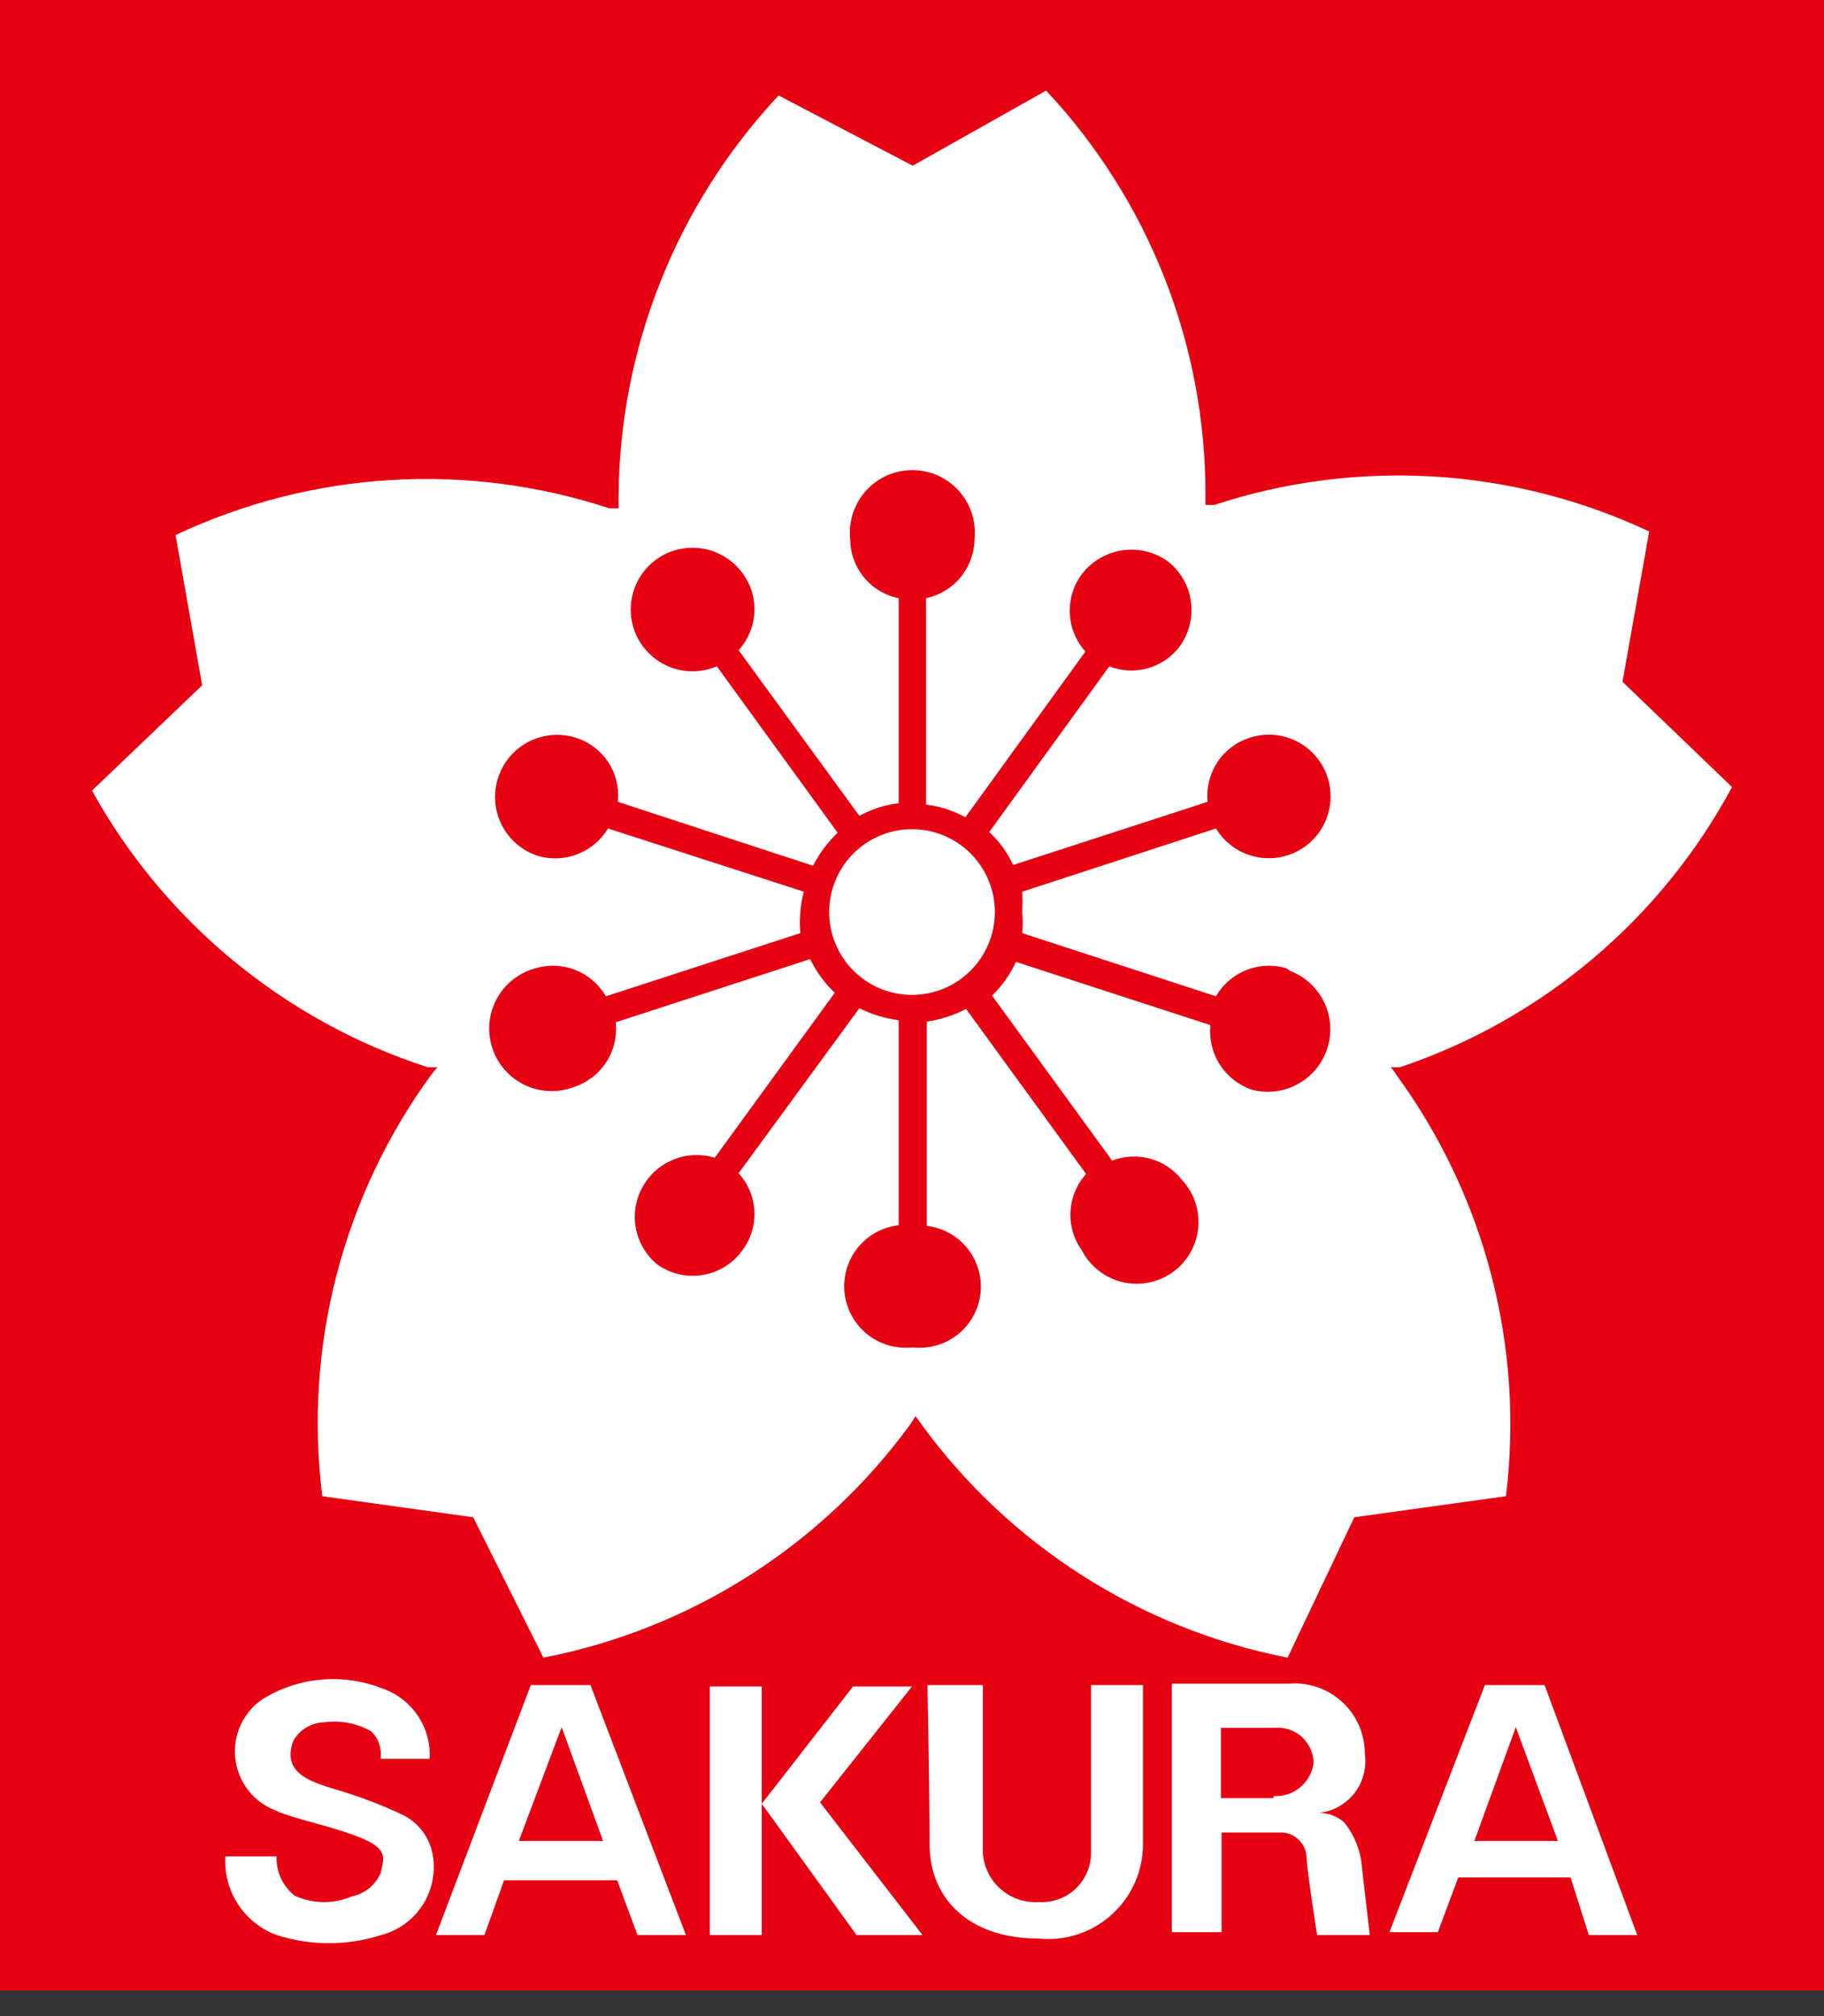
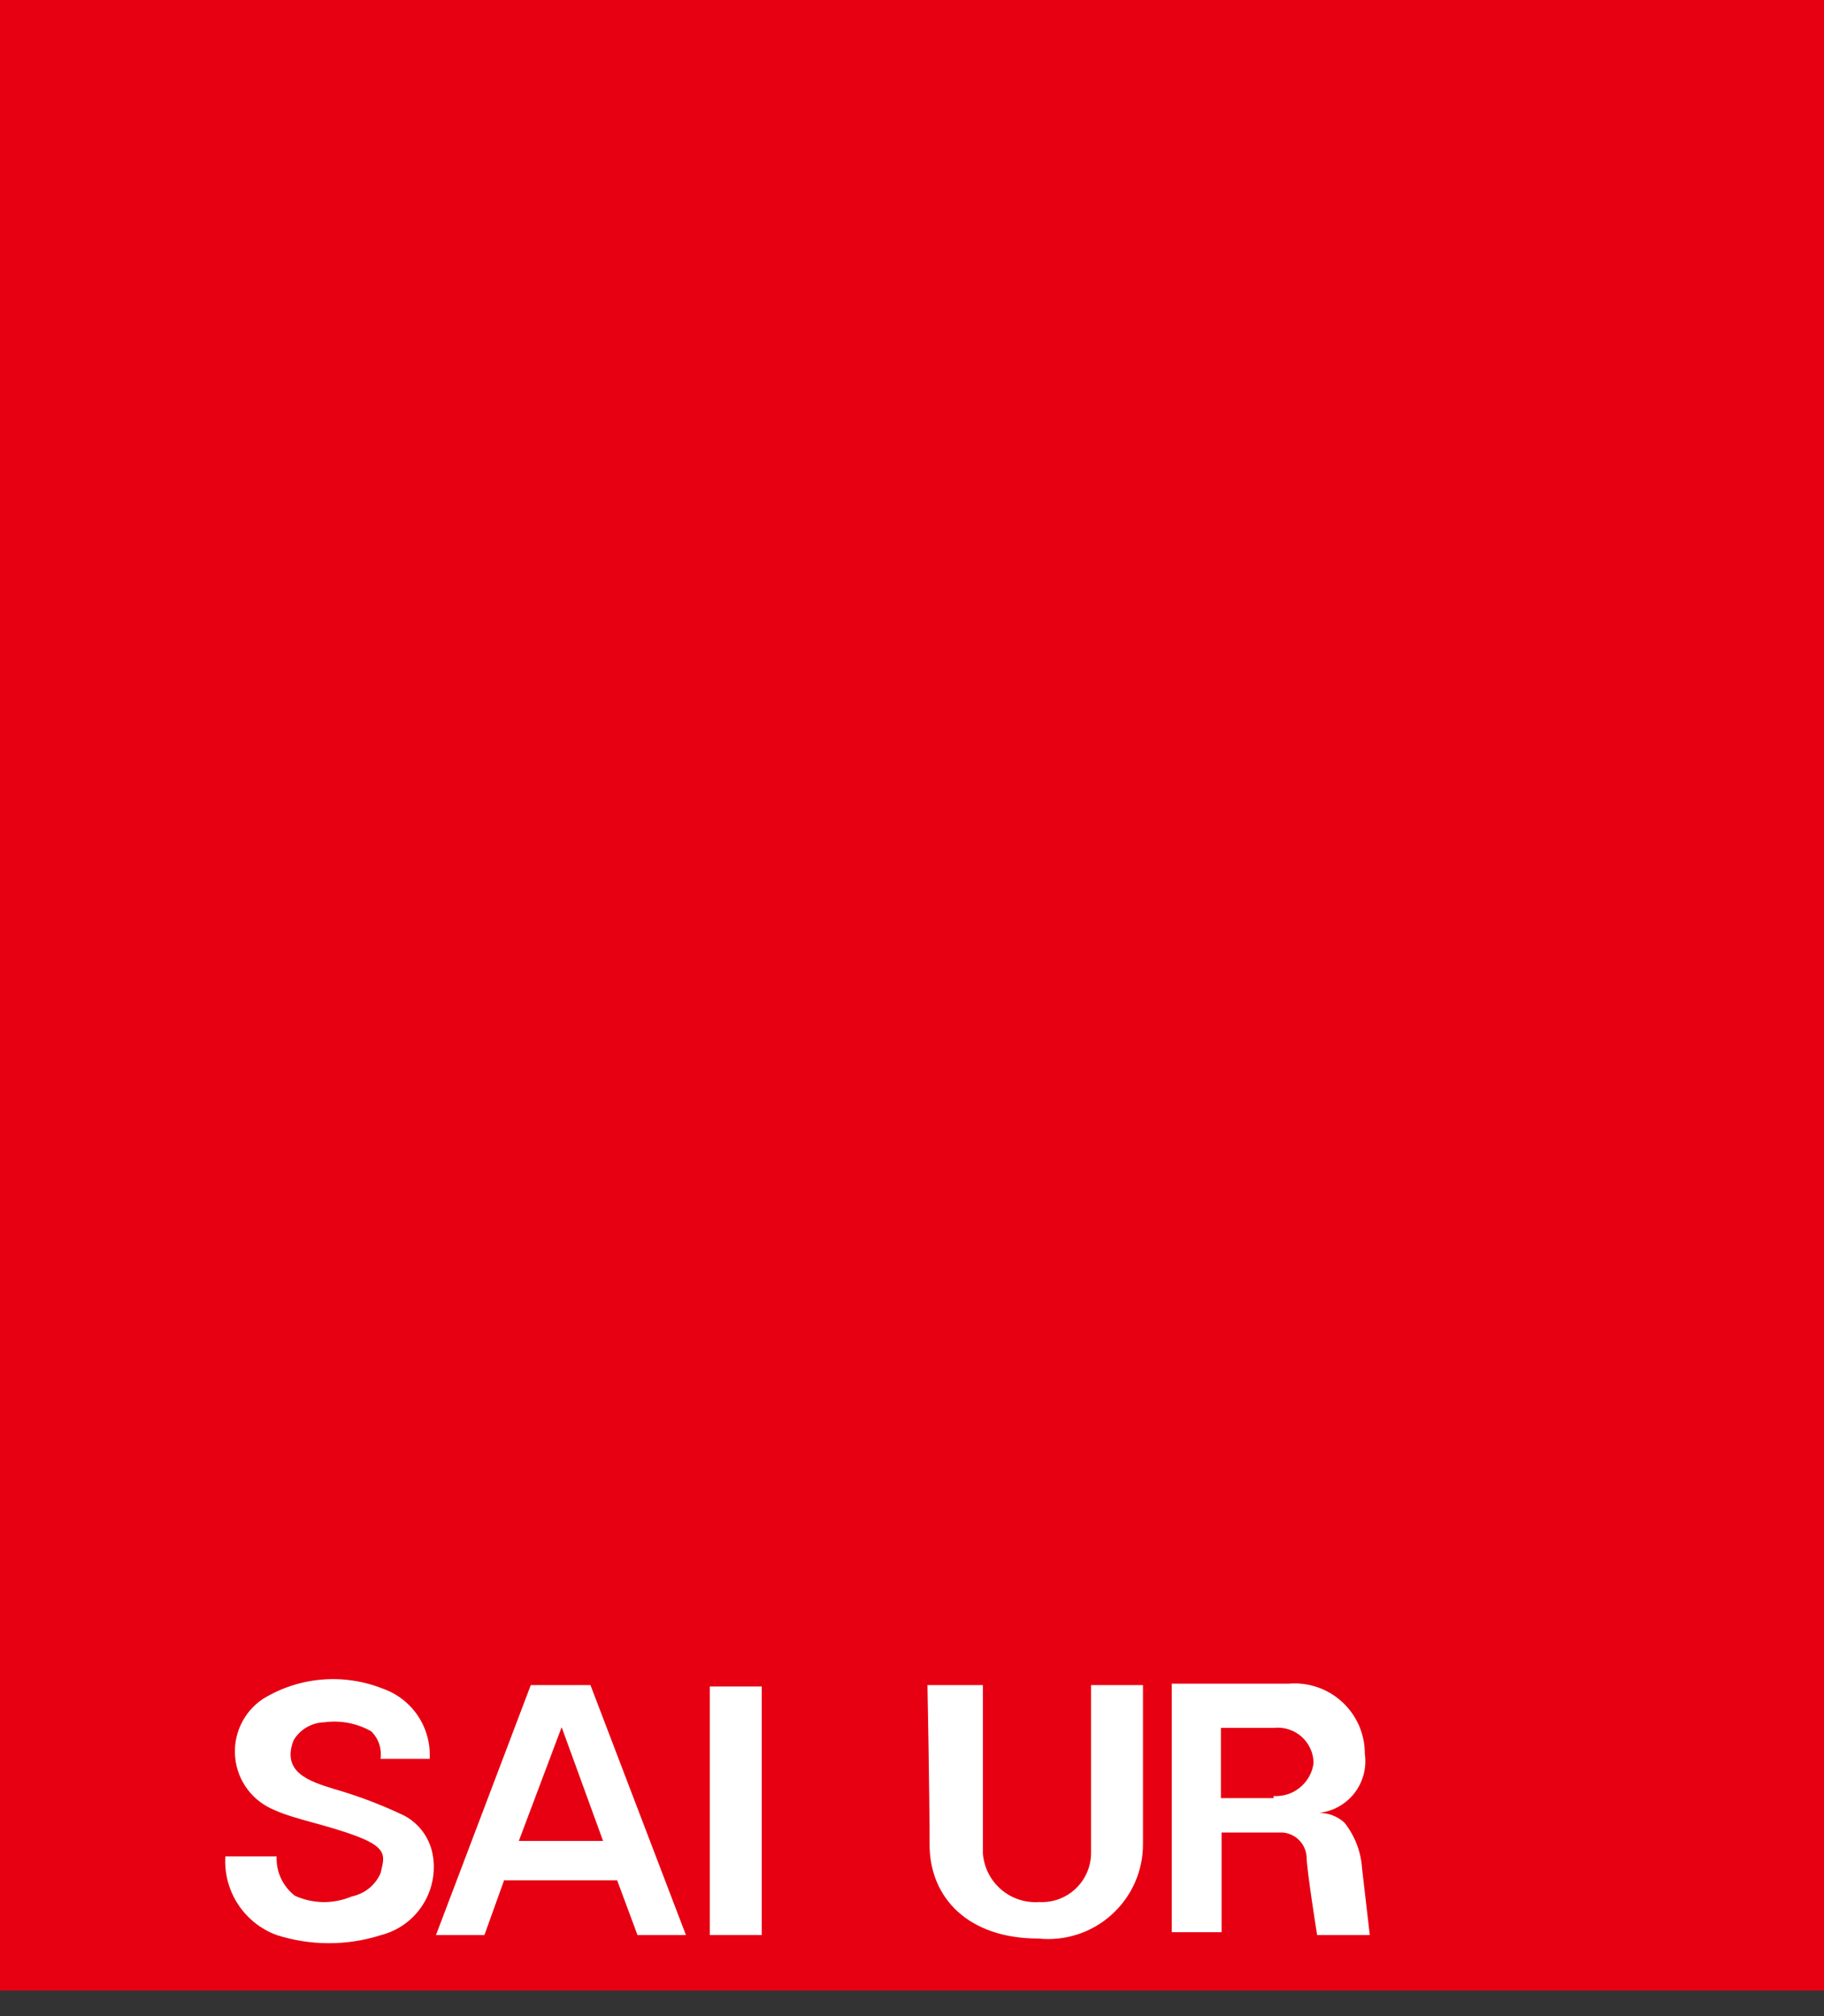
<svg xmlns="http://www.w3.org/2000/svg" width="38" height="42" viewBox="0 0 38 42" fill="none">
  <rect x="0" y="0" width="38" height="42" fill="#333333" stroke="none" />
  <path d="M38 0H0V41.467H38V0Z" fill="#E60012" />
-   <path d="M36.084 16.396L33.802 14.203L34.358 11.072C31.521 9.739 28.282 9.54 25.304 10.517H25.114C25.114 10.517 25.114 10.385 25.114 10.312C25.12 7.183 23.933 4.17 21.794 1.887L19.015 3.452L16.221 1.989C14.088 4.266 12.897 7.266 12.886 10.385V10.59H12.696C9.723 9.613 6.488 9.812 3.657 11.146L4.212 14.276L1.916 16.47C3.432 19.207 5.931 21.267 8.908 22.233H9.112L8.981 22.393C7.137 24.924 6.326 28.062 6.714 31.169L9.858 31.608L11.321 34.533C14.395 33.935 17.128 32.195 18.971 29.663L19.073 29.502C19.116 29.553 19.155 29.607 19.19 29.663C21.029 32.192 23.757 33.932 26.825 34.533L28.215 31.608L31.374 31.169C31.756 28.06 30.94 24.923 29.092 22.393C29.058 22.336 29.019 22.282 28.975 22.233H29.166C32.13 21.237 34.603 19.15 36.084 16.396Z" fill="white" />
  <path d="M26.796 20.17C26.522 20.089 26.229 20.103 25.963 20.209C25.698 20.315 25.476 20.508 25.333 20.755L21.296 19.439C21.311 19.293 21.311 19.146 21.296 19C21.304 18.859 21.304 18.717 21.296 18.576L25.333 17.259C25.459 17.467 25.641 17.634 25.858 17.743C26.075 17.851 26.318 17.896 26.56 17.873C26.801 17.849 27.031 17.757 27.223 17.609C27.414 17.46 27.56 17.26 27.643 17.032C27.726 16.804 27.743 16.558 27.692 16.32C27.641 16.083 27.524 15.866 27.354 15.692C27.185 15.518 26.97 15.396 26.734 15.34C26.498 15.283 26.251 15.295 26.021 15.373C25.747 15.464 25.513 15.645 25.357 15.887C25.2 16.129 25.13 16.417 25.158 16.704L21.106 18.02C20.988 17.76 20.819 17.526 20.609 17.333L23.11 13.881C23.365 13.981 23.646 13.995 23.91 13.922C24.174 13.848 24.407 13.69 24.573 13.471C24.77 13.203 24.856 12.869 24.812 12.539C24.769 12.209 24.599 11.909 24.339 11.701C24.061 11.499 23.714 11.414 23.375 11.466C23.035 11.518 22.729 11.703 22.525 11.979C22.355 12.215 22.272 12.502 22.288 12.792C22.304 13.082 22.418 13.358 22.613 13.573L20.112 17.025C19.858 16.886 19.58 16.796 19.293 16.762V12.462C19.575 12.402 19.829 12.248 20.013 12.025C20.196 11.801 20.298 11.522 20.302 11.233C20.321 11.052 20.302 10.868 20.246 10.694C20.19 10.521 20.097 10.361 19.975 10.225C19.853 10.089 19.704 9.981 19.537 9.906C19.37 9.832 19.19 9.794 19.007 9.794C18.825 9.794 18.644 9.832 18.477 9.906C18.311 9.981 18.161 10.089 18.039 10.225C17.917 10.361 17.825 10.521 17.769 10.694C17.713 10.868 17.694 11.052 17.713 11.233C17.714 11.523 17.815 11.803 17.999 12.027C18.183 12.251 18.438 12.405 18.722 12.462V16.733C18.435 16.767 18.157 16.857 17.903 16.996L15.387 13.544C15.584 13.33 15.7 13.054 15.716 12.763C15.732 12.472 15.647 12.185 15.475 11.95C15.334 11.752 15.14 11.598 14.915 11.507C14.691 11.414 14.444 11.388 14.205 11.43C13.966 11.471 13.744 11.58 13.564 11.743C13.384 11.906 13.253 12.116 13.188 12.35C13.122 12.584 13.124 12.831 13.193 13.064C13.262 13.297 13.396 13.505 13.579 13.665C13.761 13.825 13.985 13.931 14.225 13.969C14.465 14.007 14.711 13.976 14.934 13.881L17.45 17.347C17.243 17.547 17.07 17.779 16.938 18.035L12.871 16.704C12.902 16.416 12.833 16.127 12.676 15.885C12.519 15.643 12.283 15.462 12.008 15.373C11.683 15.266 11.328 15.293 11.022 15.448C10.716 15.603 10.484 15.873 10.378 16.199C10.271 16.525 10.298 16.88 10.453 17.186C10.608 17.491 10.878 17.723 11.204 17.83C11.477 17.909 11.768 17.897 12.032 17.794C12.297 17.69 12.52 17.503 12.667 17.259L16.747 18.576C16.709 18.714 16.684 18.857 16.674 19C16.66 19.146 16.66 19.293 16.674 19.439L12.623 20.755C12.48 20.508 12.258 20.315 11.993 20.209C11.728 20.103 11.434 20.089 11.16 20.17C10.989 20.215 10.829 20.295 10.69 20.405C10.55 20.514 10.435 20.651 10.35 20.806C10.266 20.962 10.213 21.133 10.197 21.309C10.181 21.485 10.201 21.663 10.256 21.831C10.31 22 10.399 22.155 10.516 22.288C10.633 22.421 10.776 22.529 10.936 22.605C11.096 22.68 11.269 22.723 11.446 22.729C11.623 22.736 11.8 22.706 11.965 22.642C12.241 22.55 12.477 22.366 12.634 22.122C12.791 21.877 12.859 21.585 12.828 21.296L16.879 19.98C17.006 20.243 17.179 20.481 17.391 20.682L14.89 24.119C14.607 24.033 14.303 24.046 14.029 24.157C13.755 24.268 13.527 24.471 13.385 24.73C13.242 24.989 13.193 25.29 13.246 25.581C13.3 25.872 13.451 26.136 13.676 26.328C13.812 26.429 13.968 26.502 14.133 26.542C14.298 26.582 14.47 26.588 14.637 26.561C14.805 26.534 14.965 26.473 15.109 26.383C15.253 26.293 15.377 26.174 15.475 26.035C15.647 25.801 15.732 25.513 15.716 25.223C15.7 24.932 15.584 24.656 15.387 24.441L17.903 21.004C18.16 21.132 18.437 21.216 18.722 21.253V25.523C18.555 25.543 18.393 25.595 18.246 25.676C18.099 25.758 17.97 25.868 17.865 26C17.654 26.266 17.557 26.605 17.596 26.942C17.635 27.28 17.806 27.588 18.072 27.799C18.338 28.01 18.677 28.107 19.015 28.069C19.35 28.107 19.687 28.011 19.952 27.801C20.217 27.591 20.387 27.285 20.426 26.95C20.465 26.614 20.369 26.277 20.159 26.012C19.949 25.747 19.643 25.577 19.307 25.538V21.282C19.593 21.241 19.87 21.152 20.126 21.018L22.627 24.456C22.433 24.672 22.318 24.947 22.302 25.237C22.286 25.527 22.37 25.814 22.54 26.05C22.624 26.213 22.742 26.355 22.887 26.468C23.031 26.582 23.197 26.663 23.375 26.706C23.553 26.75 23.738 26.755 23.918 26.721C24.098 26.688 24.269 26.616 24.419 26.511C24.57 26.406 24.695 26.27 24.789 26.113C24.882 25.955 24.941 25.779 24.961 25.597C24.981 25.415 24.962 25.231 24.905 25.057C24.848 24.883 24.755 24.723 24.631 24.587C24.464 24.371 24.231 24.214 23.968 24.14C23.704 24.067 23.424 24.08 23.169 24.178L20.668 20.741C20.875 20.539 21.044 20.301 21.165 20.038L25.216 21.355C25.188 21.644 25.257 21.934 25.414 22.178C25.57 22.422 25.805 22.606 26.079 22.701C26.401 22.786 26.743 22.745 27.035 22.585C27.327 22.426 27.548 22.161 27.651 21.845C27.753 21.529 27.732 21.185 27.589 20.884C27.446 20.584 27.194 20.349 26.884 20.229L26.796 20.17ZM19.015 20.726C18.672 20.729 18.336 20.63 18.05 20.441C17.764 20.253 17.541 19.983 17.408 19.667C17.276 19.351 17.241 19.003 17.307 18.667C17.373 18.331 17.537 18.022 17.78 17.78C18.022 17.537 18.331 17.373 18.667 17.307C19.003 17.24 19.351 17.276 19.667 17.408C19.983 17.541 20.253 17.764 20.441 18.05C20.63 18.336 20.729 18.672 20.726 19.015C20.722 19.467 20.541 19.9 20.221 20.221C19.9 20.541 19.467 20.722 19.015 20.726Z" fill="#E60012" />
  <path d="M7.928 36.64H8.952C8.969 36.323 8.883 36.008 8.706 35.744C8.529 35.48 8.272 35.281 7.972 35.177C7.566 35.016 7.129 34.952 6.695 34.99C6.261 35.028 5.841 35.167 5.47 35.397C5.273 35.531 5.115 35.716 5.015 35.933C4.915 36.149 4.875 36.389 4.901 36.627C4.926 36.864 5.016 37.09 5.16 37.281C5.304 37.471 5.497 37.618 5.719 37.708C6.129 37.898 6.816 38.015 7.46 38.263C8.103 38.512 8.001 38.702 7.928 39.024C7.874 39.147 7.791 39.255 7.687 39.339C7.582 39.423 7.459 39.48 7.328 39.507C7.14 39.587 6.938 39.627 6.734 39.625C6.53 39.622 6.329 39.577 6.143 39.492C6.019 39.396 5.919 39.271 5.853 39.129C5.787 38.986 5.756 38.83 5.763 38.673H4.695C4.673 39.024 4.765 39.374 4.958 39.669C5.15 39.964 5.432 40.189 5.763 40.311C6.472 40.538 7.234 40.538 7.942 40.311C8.288 40.221 8.589 40.008 8.788 39.712C8.988 39.415 9.072 39.056 9.025 38.702C9.002 38.519 8.936 38.343 8.832 38.19C8.727 38.038 8.588 37.912 8.425 37.825C7.953 37.599 7.464 37.413 6.962 37.269C6.436 37.108 5.865 36.918 6.114 36.259C6.179 36.146 6.273 36.051 6.386 35.985C6.499 35.918 6.627 35.882 6.758 35.879C7.096 35.833 7.441 35.9 7.737 36.069C7.811 36.143 7.867 36.233 7.9 36.332C7.933 36.431 7.942 36.536 7.928 36.64Z" fill="white" />
  <path d="M13.281 40.311H14.29L12.301 35.104H11.058L9.083 40.311H10.092L10.502 39.17H12.857L13.281 40.311ZM10.809 38.351L11.701 35.981L12.564 38.351H10.809Z" fill="white" />
-   <path d="M33.1 40.311H34.109L32.179 35.104H30.935L28.946 40.252H29.955L30.38 39.112H32.72L33.1 40.311ZM30.716 38.351L31.579 35.981L32.456 38.351H30.716Z" fill="white" />
  <path d="M15.87 35.133H14.787V40.311H15.87V35.133Z" fill="white" />
-   <path d="M15.87 37.576L17.771 35.133H19L17.084 37.547L19.219 40.311H17.845L15.87 37.576Z" fill="white" />
  <path d="M19.322 35.104H20.477V38.614C20.5 38.903 20.635 39.171 20.855 39.36C21.074 39.549 21.359 39.644 21.647 39.624C21.789 39.632 21.931 39.61 22.064 39.561C22.197 39.511 22.319 39.434 22.42 39.335C22.522 39.236 22.602 39.117 22.655 38.985C22.709 38.854 22.734 38.712 22.73 38.57V35.104H23.812V38.41C23.814 38.687 23.757 38.962 23.645 39.216C23.533 39.47 23.369 39.697 23.163 39.883C22.958 40.07 22.715 40.211 22.451 40.297C22.188 40.383 21.909 40.413 21.633 40.384C20.17 40.384 19.366 39.536 19.366 38.424C19.366 37.313 19.322 35.104 19.322 35.104Z" fill="white" />
  <path d="M28.376 38.922C28.354 38.575 28.226 38.243 28.01 37.971C27.866 37.839 27.678 37.766 27.483 37.766C27.627 37.75 27.767 37.705 27.893 37.634C28.019 37.563 28.13 37.467 28.219 37.353C28.307 37.238 28.372 37.107 28.409 36.967C28.446 36.827 28.455 36.681 28.434 36.537C28.435 36.334 28.393 36.132 28.312 35.945C28.23 35.759 28.11 35.591 27.96 35.454C27.81 35.316 27.633 35.211 27.44 35.146C27.247 35.081 27.043 35.056 26.84 35.075H24.412V40.252H25.45V38.175H26.723C26.851 38.186 26.972 38.241 27.063 38.332C27.154 38.424 27.21 38.544 27.22 38.673C27.22 38.936 27.44 40.311 27.44 40.311H28.537L28.376 38.922ZM26.533 37.459H25.436V35.996H26.533C26.637 35.984 26.742 35.993 26.842 36.025C26.942 36.056 27.034 36.107 27.113 36.176C27.191 36.245 27.254 36.33 27.298 36.425C27.342 36.52 27.365 36.623 27.366 36.727C27.341 36.927 27.24 37.108 27.085 37.236C26.931 37.364 26.733 37.428 26.533 37.415V37.459Z" fill="white" />
</svg>